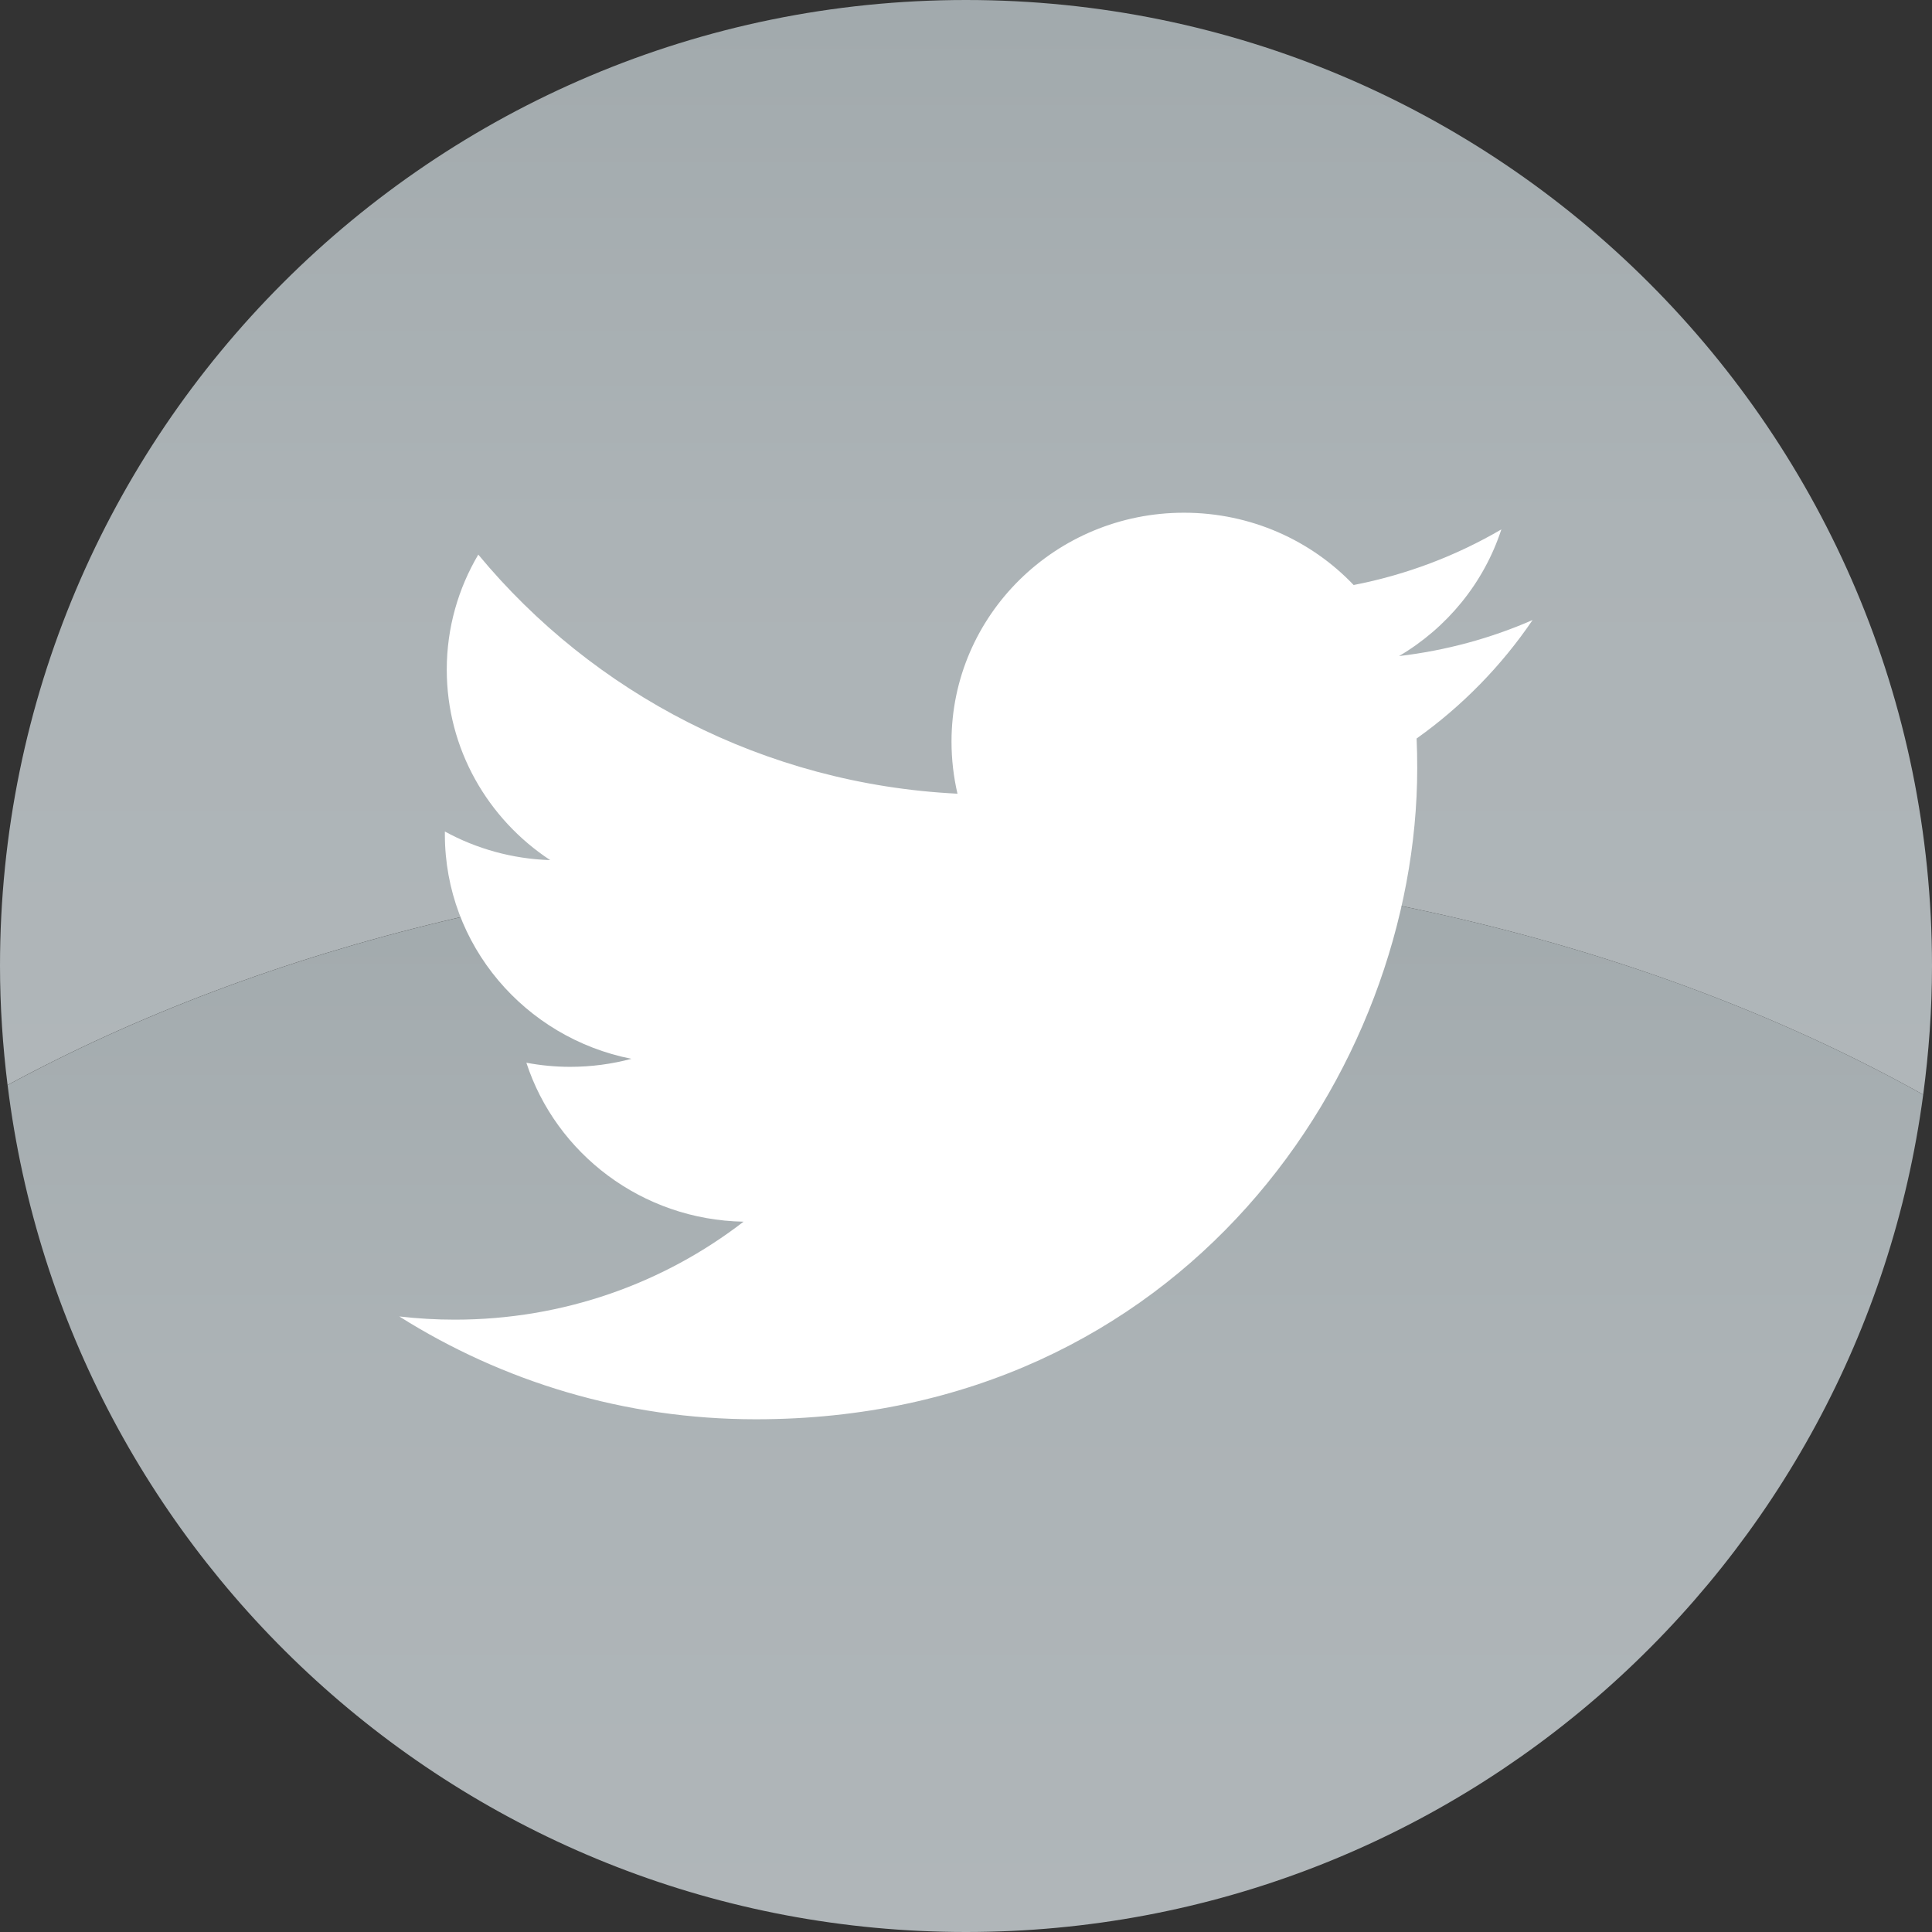
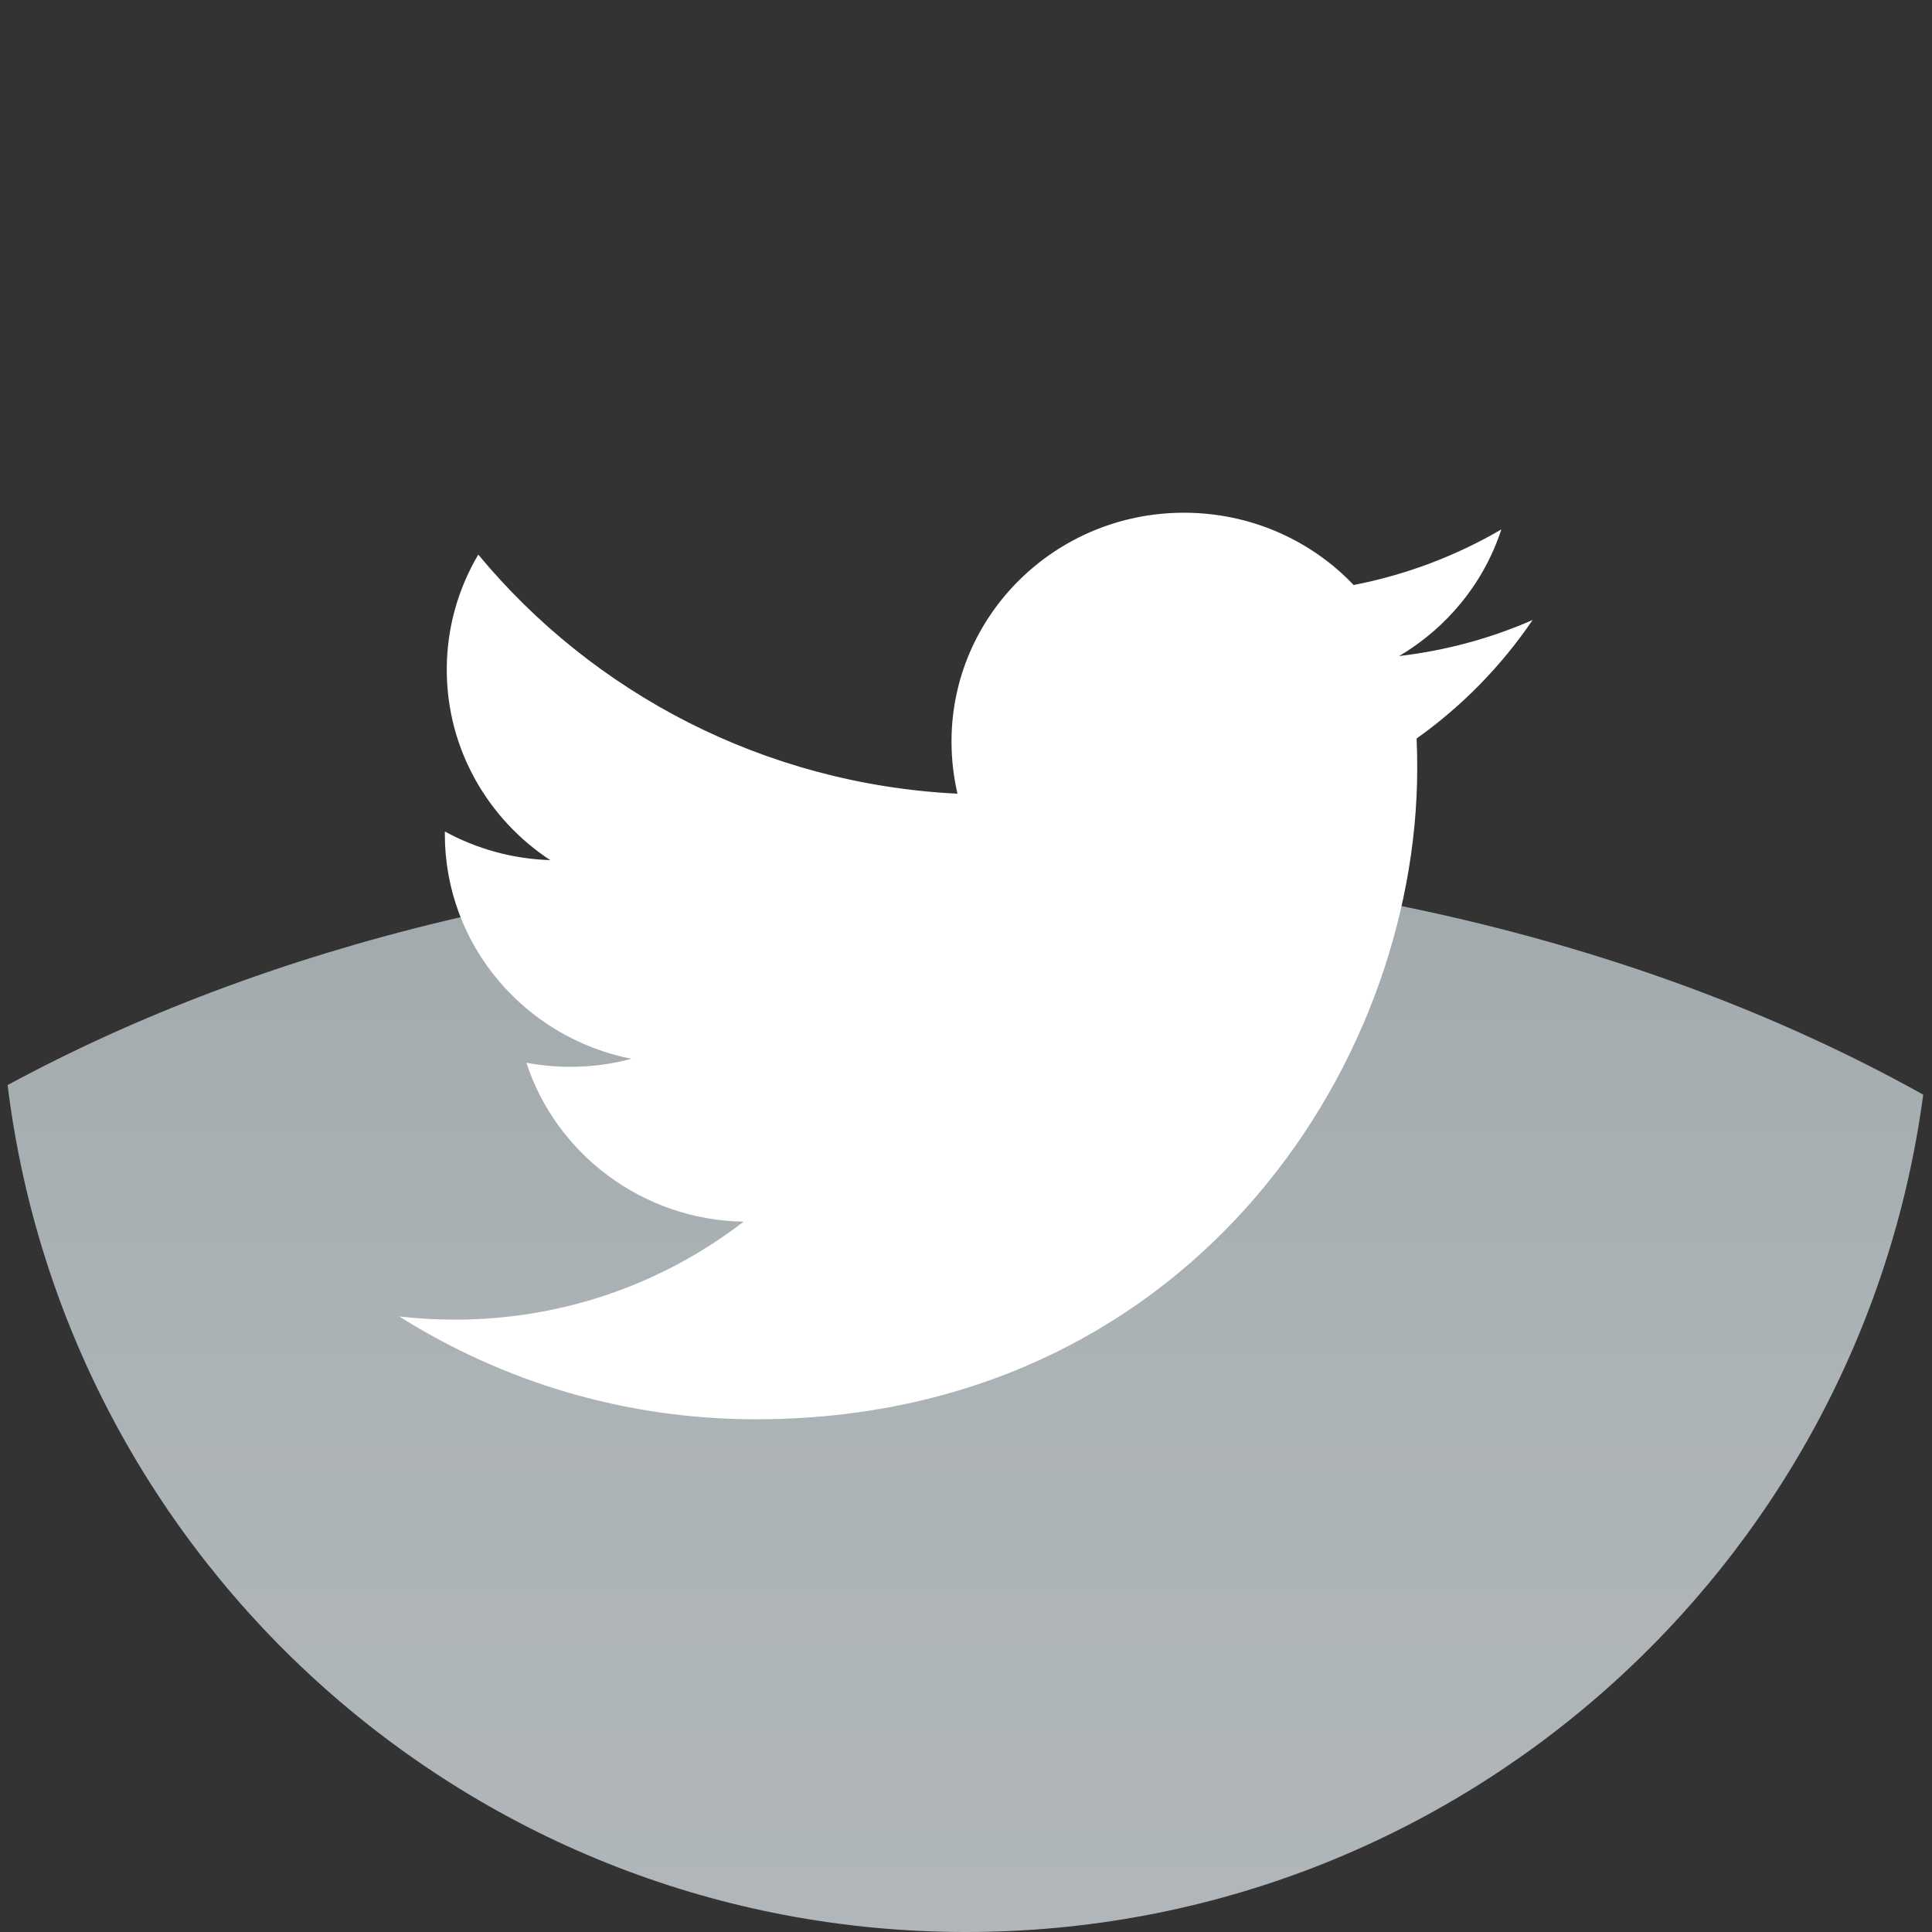
<svg xmlns="http://www.w3.org/2000/svg" version="1.1" x="0px" y="0px" width="47.011px" height="47.011px" viewBox="0 0 47.011 47.011" style="enable-background:new 0 0 47.011 47.011;" xml:space="preserve">
  <rect x="0" y="0" width="47.011" height="47.011" fill="#333333" stroke="none" />
  <style type="text/css">
	.st0{fill:url(#XMLID_20_);}
	.st1{fill:url(#XMLID_21_);}
	.st2{fill:#FFFFFF;}
	.st3{fill:url(#XMLID_22_);}
	.st4{fill:url(#XMLID_23_);}
</style>
  <defs>
</defs>
  <g id="XMLID_15_">
    <g id="XMLID_17_">
      <linearGradient id="XMLID_20_" gradientUnits="userSpaceOnUse" x1="23.505" y1="26.636" x2="23.505" y2="0">
        <stop offset="0" style="stop-color:#B0B6B9" />
        <stop offset="0.518" style="stop-color:#ACB3B6" />
        <stop offset="0.981" style="stop-color:#A2AAAD" />
        <stop offset="1" style="stop-color:#A1A9AD" />
      </linearGradient>
-       <path id="XMLID_19_" class="st0" d="M46.797,26.636c0.137-1.025,0.214-2.069,0.214-3.131C47.011,10.524,36.487,0,23.505,0    S0,10.524,0,23.505c0,0.982,0.067,1.947,0.184,2.897c6.262-3.39,14.312-5.429,23.094-5.429    C32.261,20.974,40.477,23.107,46.797,26.636z" />
      <linearGradient id="XMLID_21_" gradientUnits="userSpaceOnUse" x1="23.491" y1="47.011" x2="23.491" y2="20.974">
        <stop offset="0" style="stop-color:#B0B6B9" />
        <stop offset="0.518" style="stop-color:#ACB3B6" />
        <stop offset="0.981" style="stop-color:#A2AAAD" />
        <stop offset="1" style="stop-color:#A1A9AD" />
      </linearGradient>
-       <path id="XMLID_18_" class="st1" d="M23.505,47.011c11.919,0,21.76-8.874,23.292-20.375c-6.32-3.529-14.536-5.662-23.518-5.662    c-8.783,0-16.833,2.039-23.094,5.429C1.613,38.016,11.505,47.011,23.505,47.011z" />
+       <path id="XMLID_18_" class="st1" d="M23.505,47.011c11.919,0,21.76-8.874,23.292-20.375c-6.32-3.529-14.536-5.662-23.518-5.662    c-8.783,0-16.833,2.039-23.094,5.429C1.613,38.016,11.505,47.011,23.505,47.011" />
    </g>
    <path id="XMLID_16_" class="st2" d="M36.532,12.882c-1.093,0.639-2.305,1.103-3.594,1.353c-1.03-1.083-2.501-1.759-4.129-1.759   c-3.123,0-5.656,2.494-5.656,5.569c0,0.437,0.051,0.86,0.145,1.268c-4.701-0.233-8.87-2.449-11.66-5.818   c-0.486,0.822-0.767,1.779-0.767,2.8c0,1.931,1.001,3.636,2.517,4.634c-0.926-0.029-1.8-0.279-2.563-0.696c0,0.023,0,0.047,0,0.07   c0,2.698,1.95,4.949,4.539,5.461c-0.475,0.127-0.974,0.195-1.492,0.195c-0.364,0-0.718-0.035-1.064-0.1   c0.722,2.211,2.81,3.823,5.285,3.868c-1.937,1.494-4.375,2.384-7.027,2.384c-0.458,0-0.906-0.027-1.35-0.078   c2.505,1.58,5.48,2.502,8.673,2.502c10.406,0,16.096-8.485,16.096-15.844c0-0.241-0.004-0.483-0.015-0.721   c1.104-0.785,2.064-1.766,2.822-2.883c-1.014,0.444-2.104,0.742-3.249,0.877C35.213,15.274,36.108,14.183,36.532,12.882z" />
  </g>
</svg>